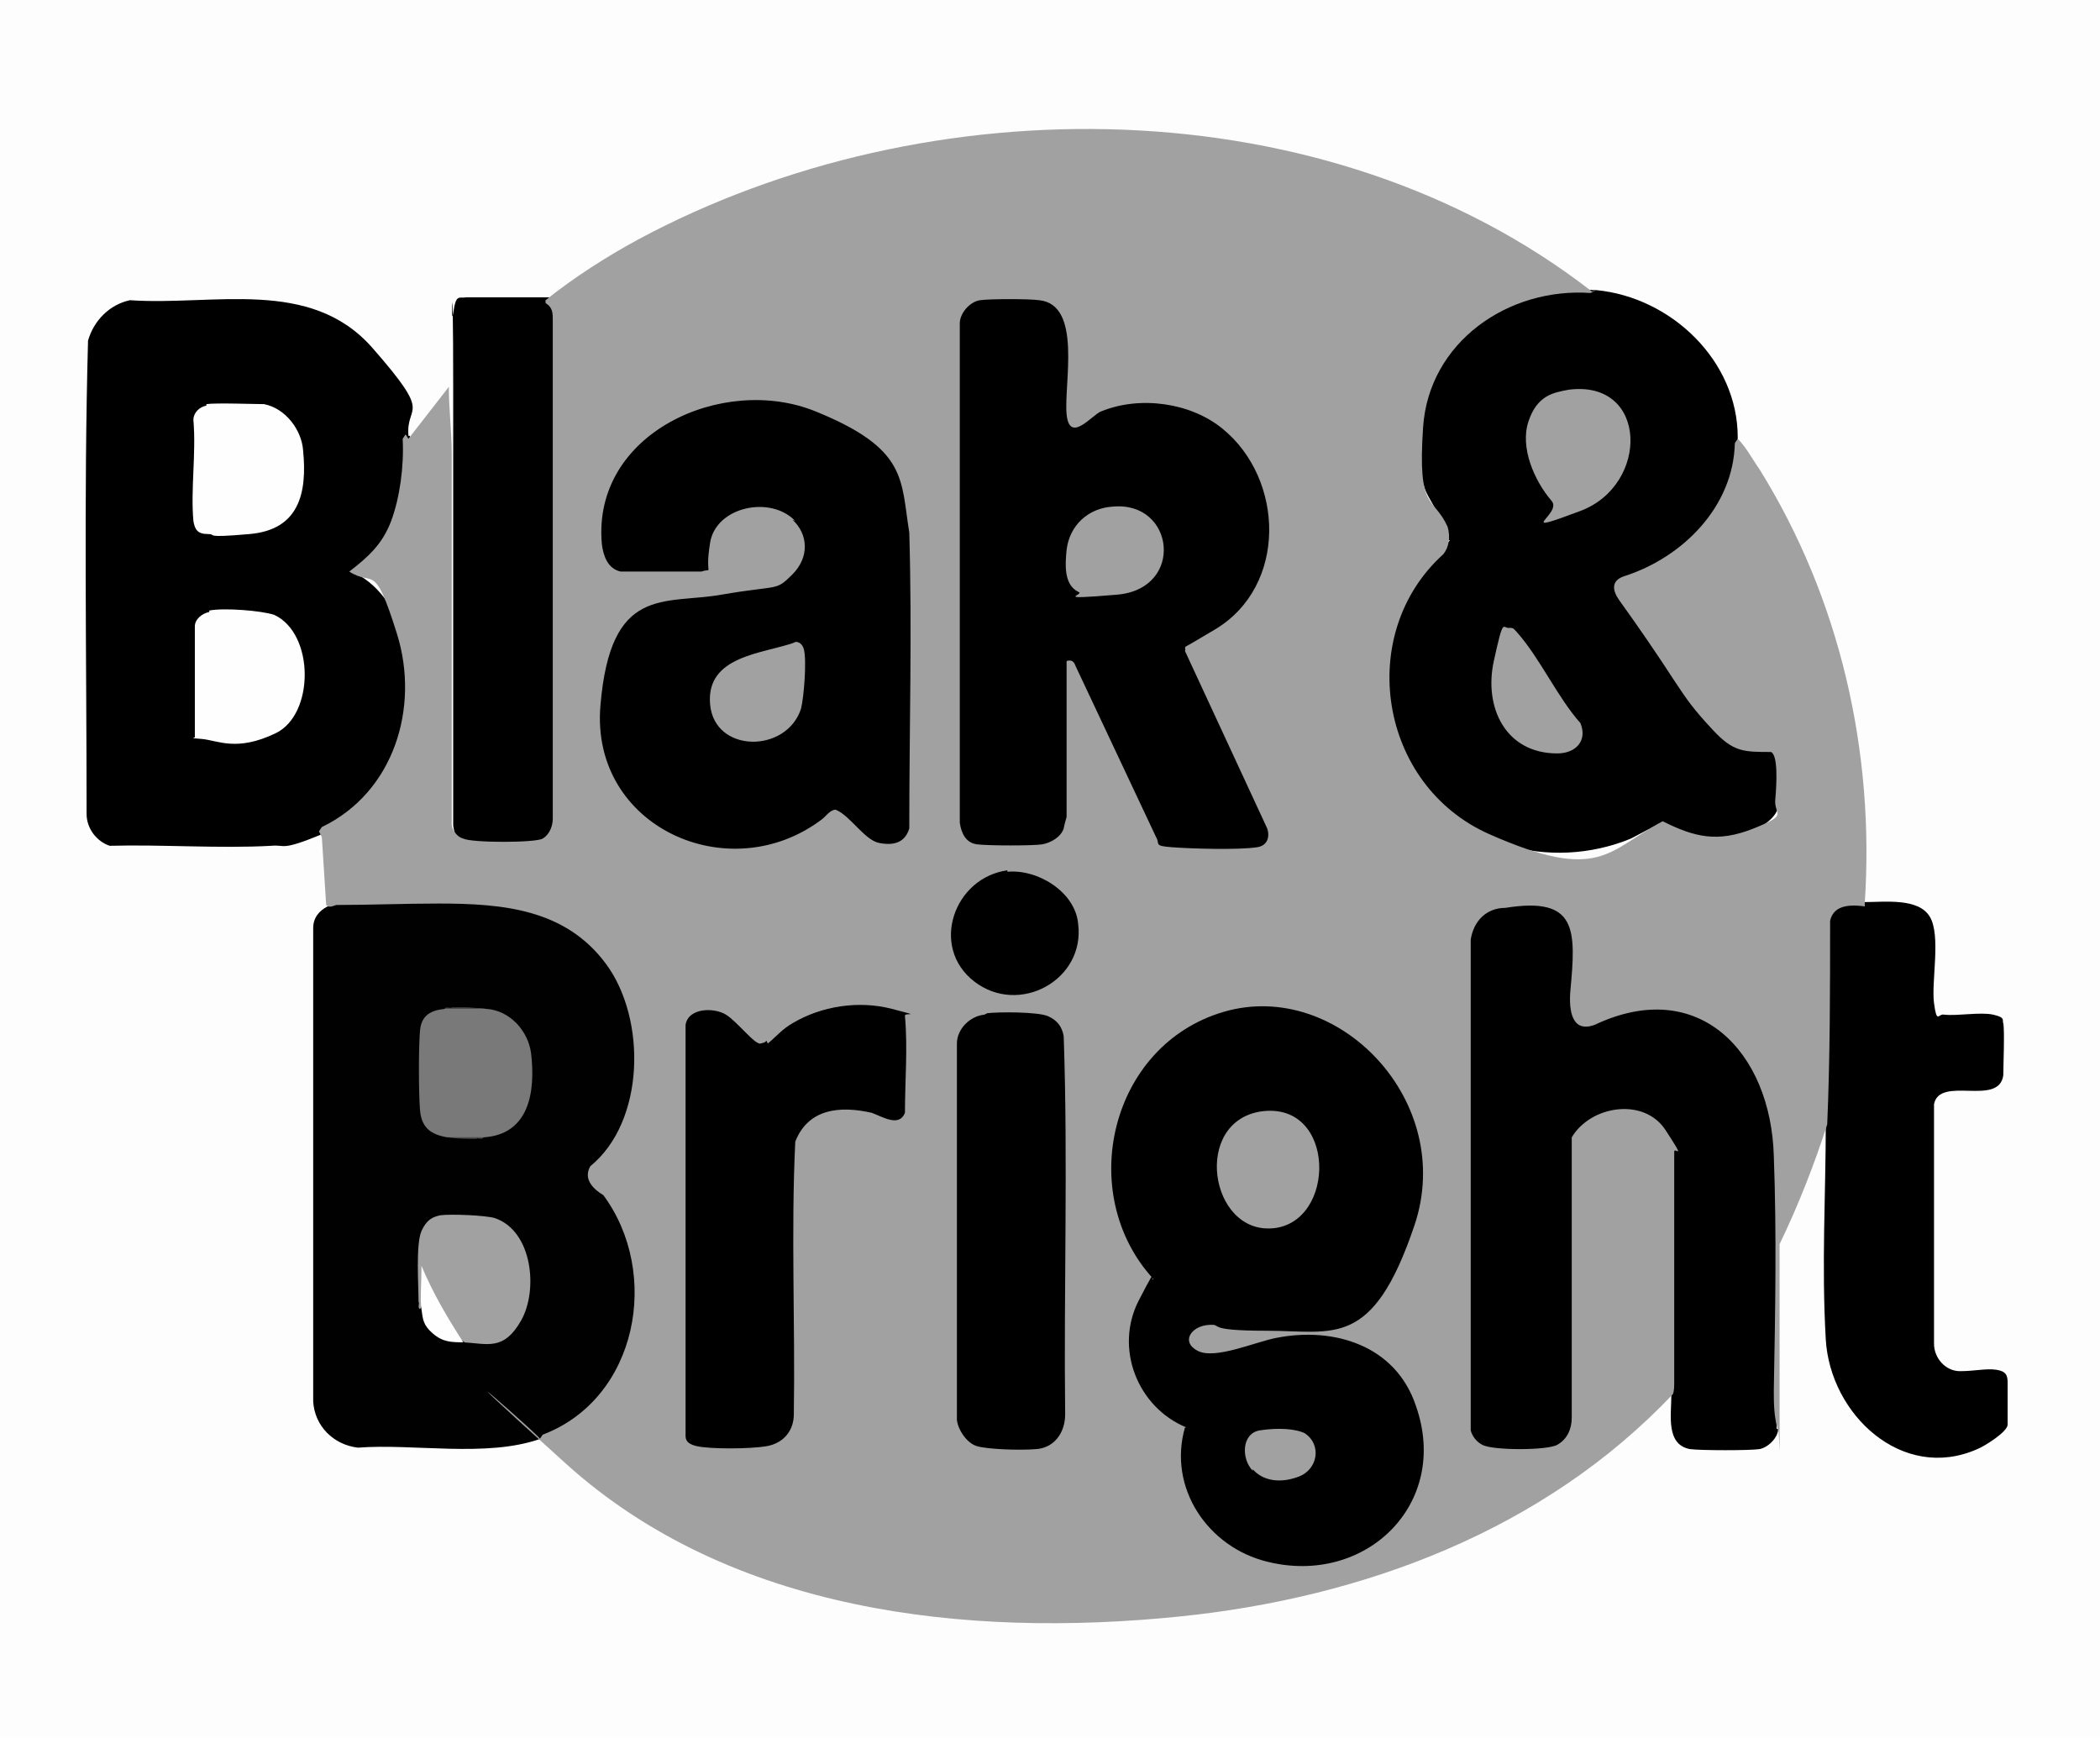
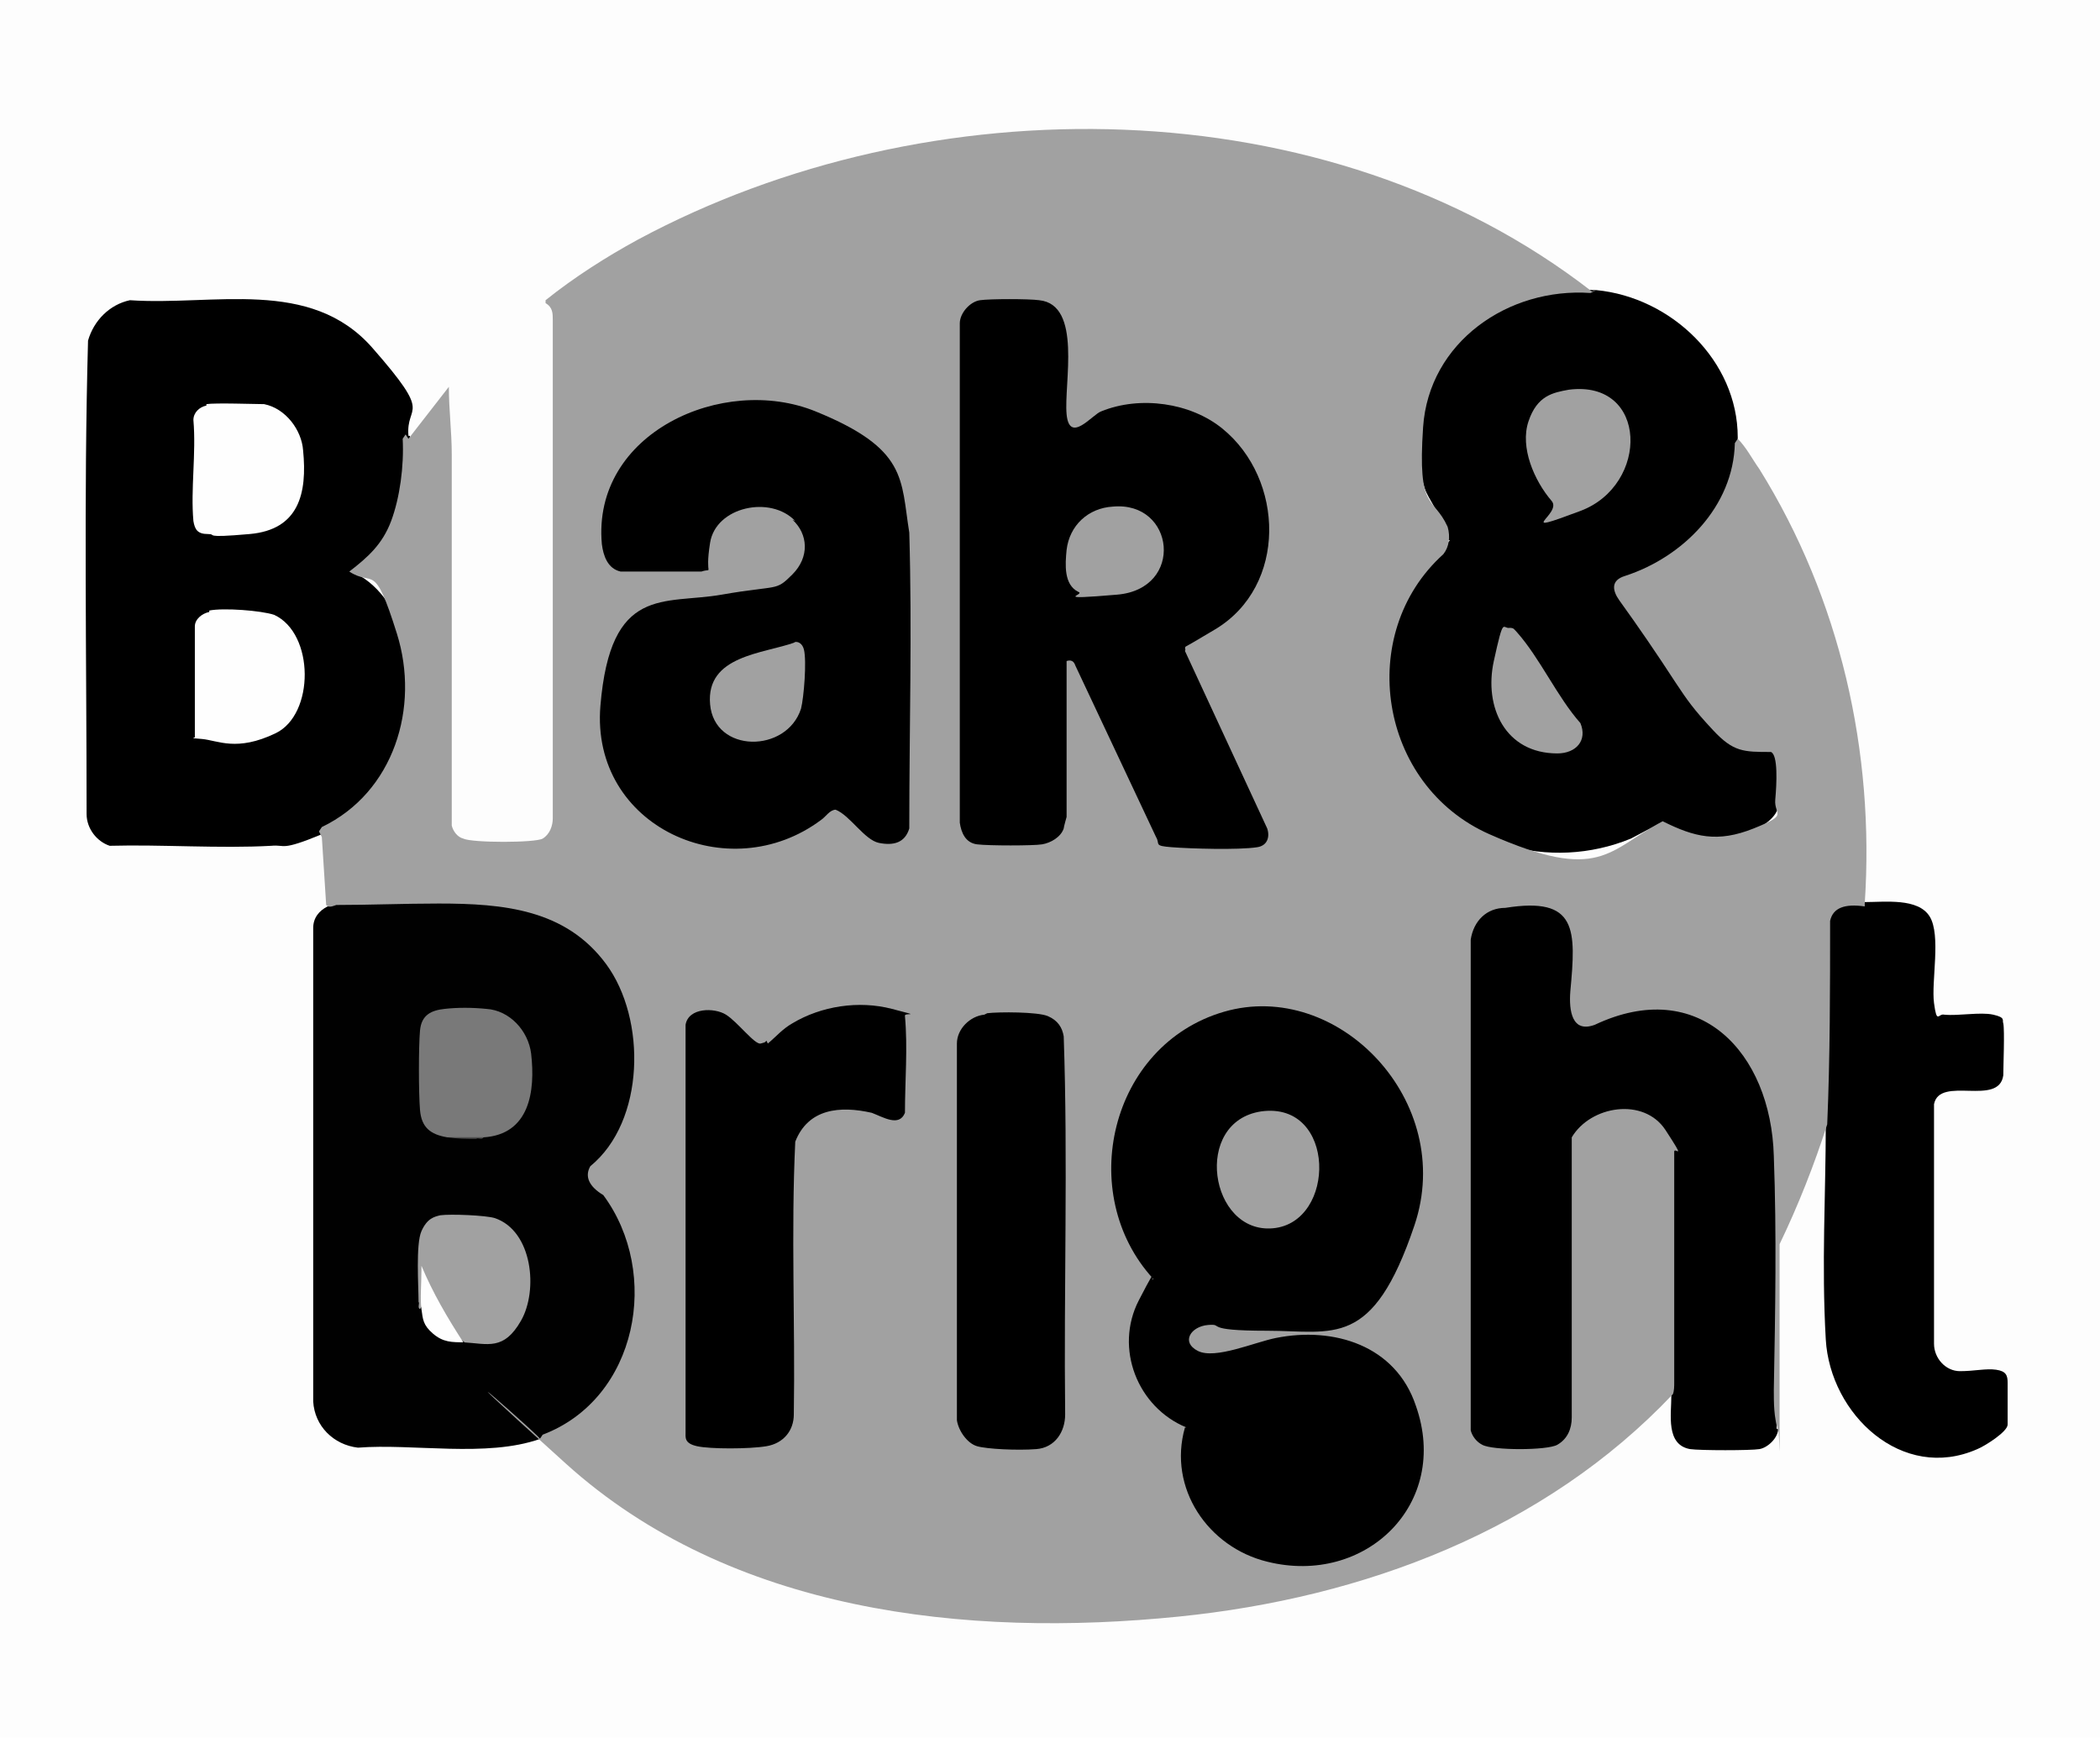
<svg xmlns="http://www.w3.org/2000/svg" id="Layer_1" version="1.1" viewBox="0 0 145.5 120.4">
  <rect width="145.5" height="120.4" fill="#fdfdfd" />
  <path d="M123.2,99c0,.6-.7,1.3-1.3,1.4s-4.1.1-4.8,0c-1.7-.3-1.3-2.4-1.3-3.7,0-5.6,0-11.2,0-16.8-.6-3.5-4.9-3.7-6.7-1v19.3c0,1.1-.5,2-1.7,2.2s-3.1.1-4.1,0-1.4-.6-1.6-1.4v-34.1c.2-1,.7-1.8,1.7-2.2s3.1-.4,4-.2,1.6,1.1,1.7,2.2c.1,1.7-.2,3.7,0,5.3s.5.8.9.7,1.5-.7,2.1-.8c6.8-1.8,10.6,3.3,11,9.5s-.3,13.1,0,19.6Z" />
  <path d="M129.2,62.5c1.4,0,3.7-.3,4.5,1s.1,4.5.3,6,.3.7.7.8c1,.1,2.5-.2,3.4,0s.6.4.7.6c.1.5,0,3,0,3.6-.3,2.2-4.4,0-4.8,2v16.6c0,1,.8,1.9,1.8,1.9s1.8-.2,2.5-.1.8.4.8.9,0,2.4,0,2.9-1.6,1.5-2.1,1.7c-5.2,2.3-10.2-2.4-10.5-7.6s0-10.1,0-14.9,0-9.4,0-14c.2-1.5,1.4-1.2,2.6-1.3Z" />
-   <path d="M38.1,20.7c.6.4.7.8.7,1.4v34.6c0,.8-.5,1.6-1.4,1.7s-4,.1-4.9,0-1-.6-1.1-1.2c0-10.1,0-20.3,0-30.4s-.2-3.7,0-5.1.4-1,.9-1.1h5.8Z" />
  <g>
    <path d="M22.8,62.8c.3-.2.7-.3,1-.3,6.6.4,14.8-1.9,18.9,4.9s2.1,9.6-.6,12.7-1.2.9-1.2,1.4.7.9,1.1,1.2c2.6,2.9,2.7,8.5,1.1,11.9s-3.4,4.3-5.7,5.1c-3.7,1.3-8.8.3-12.6.6-1.7-.2-3-1.5-3.1-3.2v-32.8c0-.7.4-1.2,1-1.5Z" fill="#010101" />
    <g>
      <path d="M30.8,69.9c.9-.1,1.9-.1,2.9,0,1.6.1,2.9,1.5,3.1,3.1.3,2.6-.1,5.6-3.3,5.8-.8,0-1.7,0-2.5,0-1.2-.2-1.8-.7-1.9-1.9s-.1-4.4,0-5.5.8-1.4,1.7-1.5Z" fill="#797979" />
      <path d="M32.2,93l-.3-.2c-1-1.4-1.8-2.8-2.6-4.4v2s-.2.3-.2.3c-.2-.1,0-.4-.1-.5,0-1.1-.2-4,.2-4.9s.9-1,1.3-1.1c.7-.1,3.2,0,3.8.2,2.6.9,3,5,1.8,7.1s-2.3,1.6-4,1.5Z" fill="#a1a1a1" />
      <path d="M32.2,93c-.9,0-1.5,0-2.2-.6s-.7-1-.8-1.7,0-1.8,0-2.7,0-.4,0-.3c.8,1.9,1.8,3.6,2.9,5.3Z" fill="#fefefe" />
-       <path d="M33.7,69.9c-.8,0-2.1,0-2.9,0,.1-.2.4,0,.5-.1.8,0,1.6,0,2.4.1Z" fill="#4c4c4c" />
      <path d="M33.5,78.8c-.1.2-.4,0-.5.1-.7,0-1.3,0-2-.1.8,0,1.7,0,2.5,0Z" fill="#4e4e4e" />
    </g>
  </g>
  <g>
    <path d="M28.4,30.2c.2,2.2-.1,5-1.3,7s-1.5,1.9-2.5,2.5c3.7,1.9,4.4,7.4,3.6,11.1s-3,5.8-5.9,7-2.5.7-3.5.8c-3.6.2-7.6-.1-11.2,0-.9-.3-1.6-1.2-1.6-2.2,0-10.9-.2-21.9.1-32.8.4-1.4,1.5-2.5,2.9-2.8,5.8.4,12.5-1.6,16.8,3.3s2.3,3.8,2.5,6.1Z" />
    <path d="M14.3,28c.6-.1,3.4,0,4,0,1.5.3,2.6,1.8,2.7,3.2.3,3-.3,5.5-3.7,5.8s-2.2,0-2.9,0-.9-.3-1-.9c-.2-2.2.2-4.7,0-7,0-.5.4-.9.9-1Z" fill="#fefefe" />
    <path d="M14.5,42.3c1-.2,3.6,0,4.5.3,2.8,1.3,2.8,6.9.1,8.2s-4,.5-5.1.4-.4,0-.5-.2v-7.6c0-.5.5-.9,1-1Z" fill="#fefefe" />
  </g>
  <g>
    <path d="M110.6,20.1c5.2.5,9.8,4.9,9.8,10.2s-2.6,7.4-6.1,9.1-2.2.8-2.3,1,0,.2,0,.3c0,.4,1.3,2,1.6,2.5,1.3,2,5,8,7.1,8.6s2.3-.5,2.5.7,0,2.5,0,3.3-1.2,1.6-2.1,1.9c-1.6.6-3,.5-4.6,0s-1.1-.6-1.4-.6-1.7.8-2.1,1c-5.6,2.3-12.3.5-15.4-4.8s-2.2-10,.8-13.6,1.9-1.4,1.6-2.9-1-2.1-1.3-3c-2.5-7.9,3.8-14.4,11.7-13.7Z" />
    <path d="M108.7,27c5.5-.7,5.6,6.6.8,8.4s-1.2.2-2-.7c-1.2-1.4-2.2-3.7-1.6-5.5s1.7-2,2.8-2.2Z" fill="#a1a1a1" />
    <path d="M104.6,43.5c.3,0,.3.1.5.3,1.6,1.8,2.8,4.5,4.4,6.3.5,1.2-.3,2.1-1.6,2.1-3.6,0-5.1-3.2-4.4-6.4s.6-2.2,1.1-2.3Z" fill="#a1a1a1" />
  </g>
  <g>
    <path d="M110.6,20.1l-.4.2c-5.7-.4-11.2,3.4-11.6,9.3s.7,4.7,1.7,6.9c.2.7.1,1.4-.3,1.9-6.1,5.5-4.5,16,3.2,19.4s8.2,1.1,12-.9c2.2,1.1,3.8,1.5,6.3.5s1.4-.9,1.5-2,.2-3.1-.3-3.3c-1.9,0-2.6,0-4-1.5s-1.8-2.1-2.6-3.3c-1.3-2-2.6-3.9-3.9-5.7-.5-.7-.6-1.4.4-1.7,4-1.3,7.5-4.8,7.6-9.2l.2-.3c.6.6,1,1.4,1.5,2.1,5.6,9,8,19.6,7.3,30.1v.2c-1.4-.2-2.2.1-2.4,1,0,4.7,0,9.4-.2,14.1-.9,2.8-2,5.6-3.3,8.3,0,4.1,0,8.3,0,12.4s0,.4-.1.5c-.3-.9-.3-1.9-.3-2.8.1-5.4.2-10.8,0-16.2-.2-7.2-5.2-12.5-12.4-9.1-1.6.6-1.8-1-1.7-2.3.4-4.3.5-6.6-4.5-5.8-1.3,0-2.2.9-2.4,2.2v34c.1.4.4.8.8,1,.7.4,4.5.4,5.2,0s1-1.1,1-1.9v-19.4c1.3-2.2,5-2.8,6.5-.5s.6,1.1.6,1.5c0,5,0,10.1,0,15.2s0,.6,0,.8,0,.6-.1.8c-8.9,9.4-21.4,14.1-34.2,15.4-14.8,1.5-31.1-.3-42.5-10.6s-1.1-1.3-1.8-1.7l.2-.3c6.6-2.5,8.2-11.2,4.2-16.6-1-.6-1.3-1.3-.9-2,3.8-3.1,3.9-10.2,1.1-14s-7.1-4.2-11.6-4.2c-2.4,0-4.8.1-7.1.1-.3.1-.5.2-.7,0l-.3-4.7-.2-.4.2-.3c5-2.4,6.8-8.3,5.2-13.4s-1.6-3.2-3.3-4.3c1.3-1,2.3-1.9,2.9-3.5s.9-3.8.8-5.7l.2-.3.2.3,2.8-3.6c0,1.6.2,3.1.2,4.7v25.7c.1.4.4.8.8.9.6.3,5,.3,5.5,0s.7-.9.7-1.4V22.2c0-.5,0-.9-.5-1.2v-.2c2-1.6,4.2-3,6.4-4.2,20.1-10.8,47.7-10.7,66.1,3.6Z" fill="#a1a1a1" />
    <path d="M53.2,72.3c.6-.5,1-1,1.7-1.4,2-1.2,4.6-1.6,6.9-1s.8.2.9.5c.2,2.2,0,4.5,0,6.7-.4,1-1.5.3-2.3,0-2.2-.5-4.4-.3-5.3,2-.3,6.3,0,12.6-.1,18.9,0,1.1-.7,2-1.9,2.2s-3.9.2-4.8,0-.8-.6-.8-1v-28.2c.2-1.2,2-1.2,2.8-.7s2,2.1,2.4,2,.3-.1.4-.2Z" />
    <path d="M68.4,70.2c.8-.1,3.5-.1,4.2.2s1,.8,1.1,1.4c.3,8.7,0,17.4.1,26.2,0,1.2-.7,2.3-2,2.4s-3.4,0-4.1-.2-1.3-1.1-1.4-1.8v-26.1c0-1,.9-1.9,1.9-2Z" />
-     <path d="M69.8,60.4c2.1-.2,4.7,1.4,4.9,3.6.5,3.9-4.1,6.4-7.2,4s-1.4-7.2,2.3-7.7Z" />
    <g>
      <path d="M82.2,98.9c-3.4-1.4-5-5.5-3.3-8.8s.7-1,1-1.5c-5.4-5.9-3-16.2,4.9-18.5s16.1,6.2,13.2,14.8-5.6,7.3-10.2,7.3-2.9-.5-4.1-.4-1.9,1.2-.7,1.8,3.9-.6,5.4-.9c4-.8,8.3.5,9.7,4.7,2.4,6.8-3.5,12.5-10.3,10.8-4.1-1-6.9-5.1-5.7-9.3Z" />
      <path d="M87.4,77c5.2-.7,5.2,7.7.8,8.1s-5.6-7.4-.8-8.1Z" fill="#a1a1a1" />
-       <path d="M86.8,101.9c-.8-.8-.8-2.6.5-2.8s2.5-.1,3.1.2c1.2.8.9,2.5-.4,3s-2.5.3-3.2-.5Z" fill="#a1a1a1" />
    </g>
    <g>
      <path d="M73.9,45.6v11c0,0-.2.7-.2.8-.2.6-.9,1-1.5,1.1s-3.7.1-4.5,0-1.1-.8-1.2-1.5V22.4c0-.7.7-1.5,1.4-1.6s3.4-.1,4.1,0c3,.3,1.7,5.8,1.9,7.9s1.8,0,2.4-.2c2.7-1.1,6.2-.6,8.4,1.2,4.3,3.5,4.5,10.9-.5,13.9s-1.8.8-2,1.1,0,.2-.1.4l5.7,12.3c.2.6,0,1.2-.7,1.3-1.3.2-4.6.1-5.9,0s-.8-.2-1.1-.7l-5.6-11.9c-.1-.3-.3-.4-.6-.3Z" />
      <path d="M77.1,35.1c4.3-.4,5,5.7.3,6.1s-2.1,0-2.7-.2c-1-.5-.9-1.9-.8-2.9.2-1.7,1.5-2.9,3.2-3Z" fill="#a1a1a1" />
    </g>
    <g>
      <path d="M55.1,36.1c-1.7-1.8-5.5-1-5.9,1.5s.3,1.7-.6,2h-5.6c-.9-.2-1.2-1.1-1.3-1.9-.7-7.7,8.4-11.8,14.8-9.2s5.9,4.7,6.5,8.4c.2,6.8,0,13.6,0,20.5-.3,1-1.1,1.2-2.1,1s-2-1.9-3-2.3c-.4,0-.7.5-1,.7-6.4,4.8-16,.5-15.3-7.9s4.4-7,8.4-7.7,3.7-.2,4.9-1.4,1.1-2.8,0-3.8Z" />
      <path d="M55,44.5c.3-.1.6.1.7.5.2.8,0,3.3-.2,4.1-1,3.1-6,3.1-6.3-.3s3.7-3.5,5.9-4.3Z" fill="#a1a1a1" />
    </g>
  </g>
</svg>